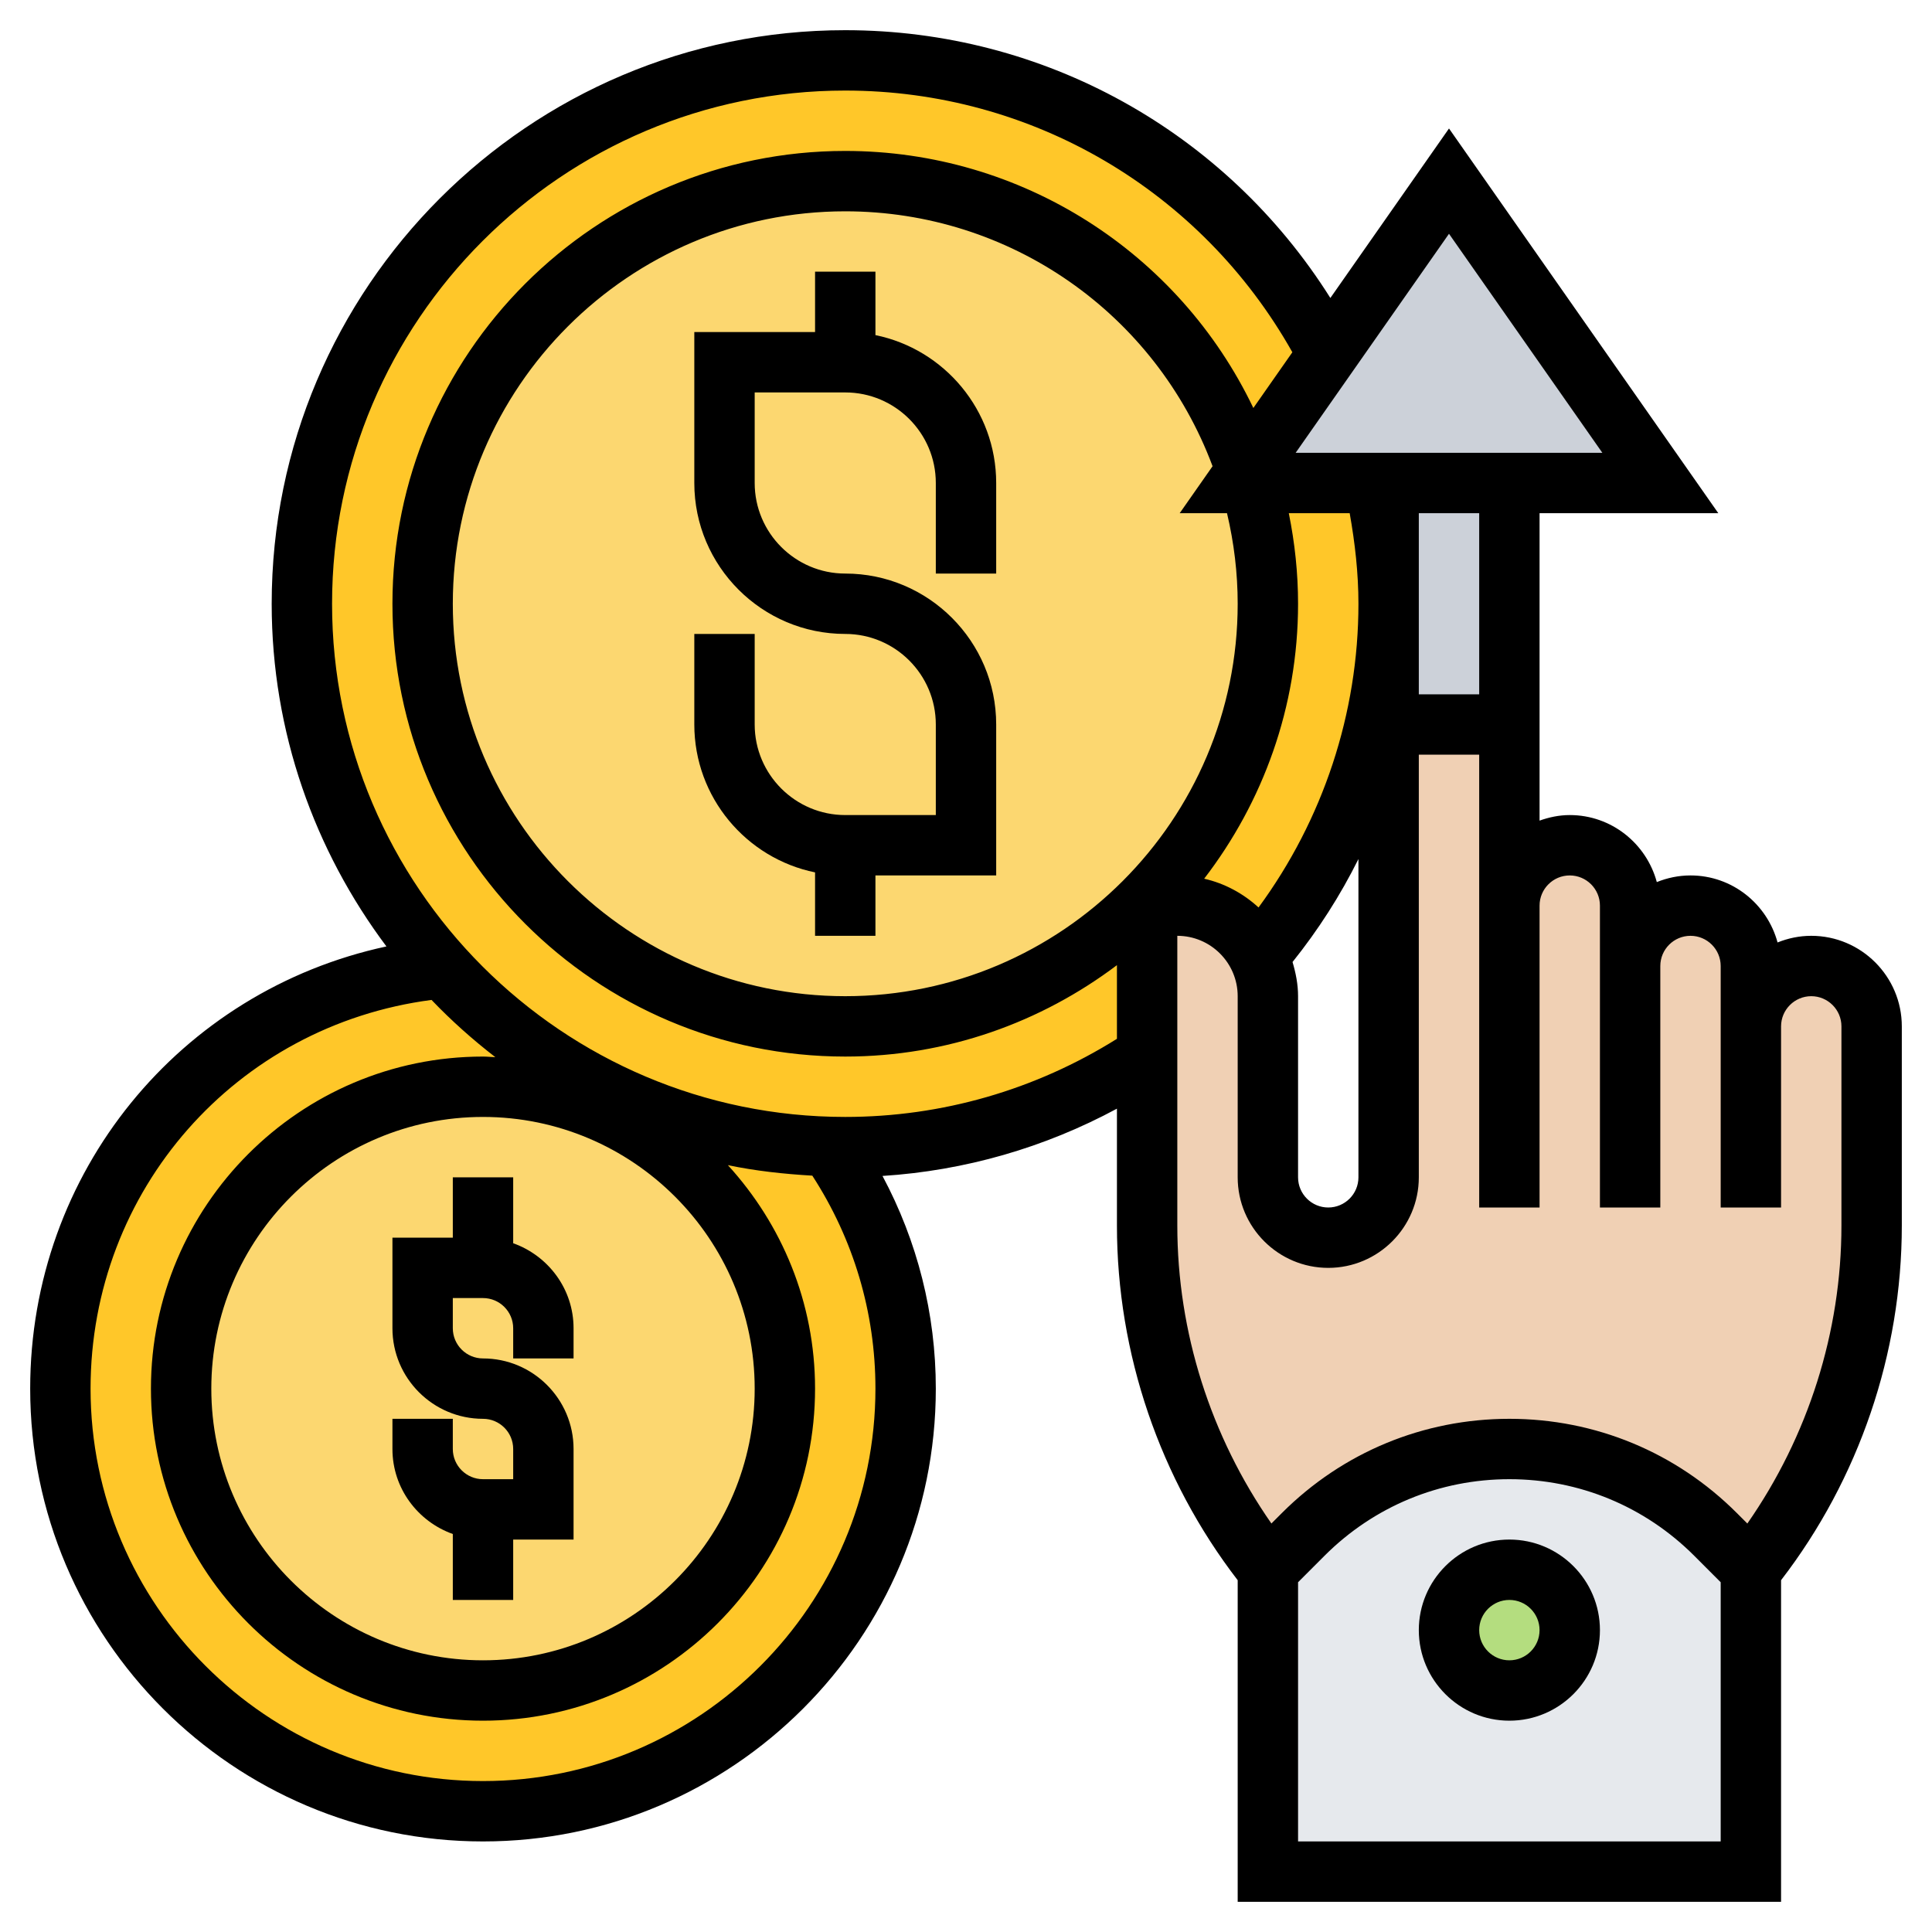
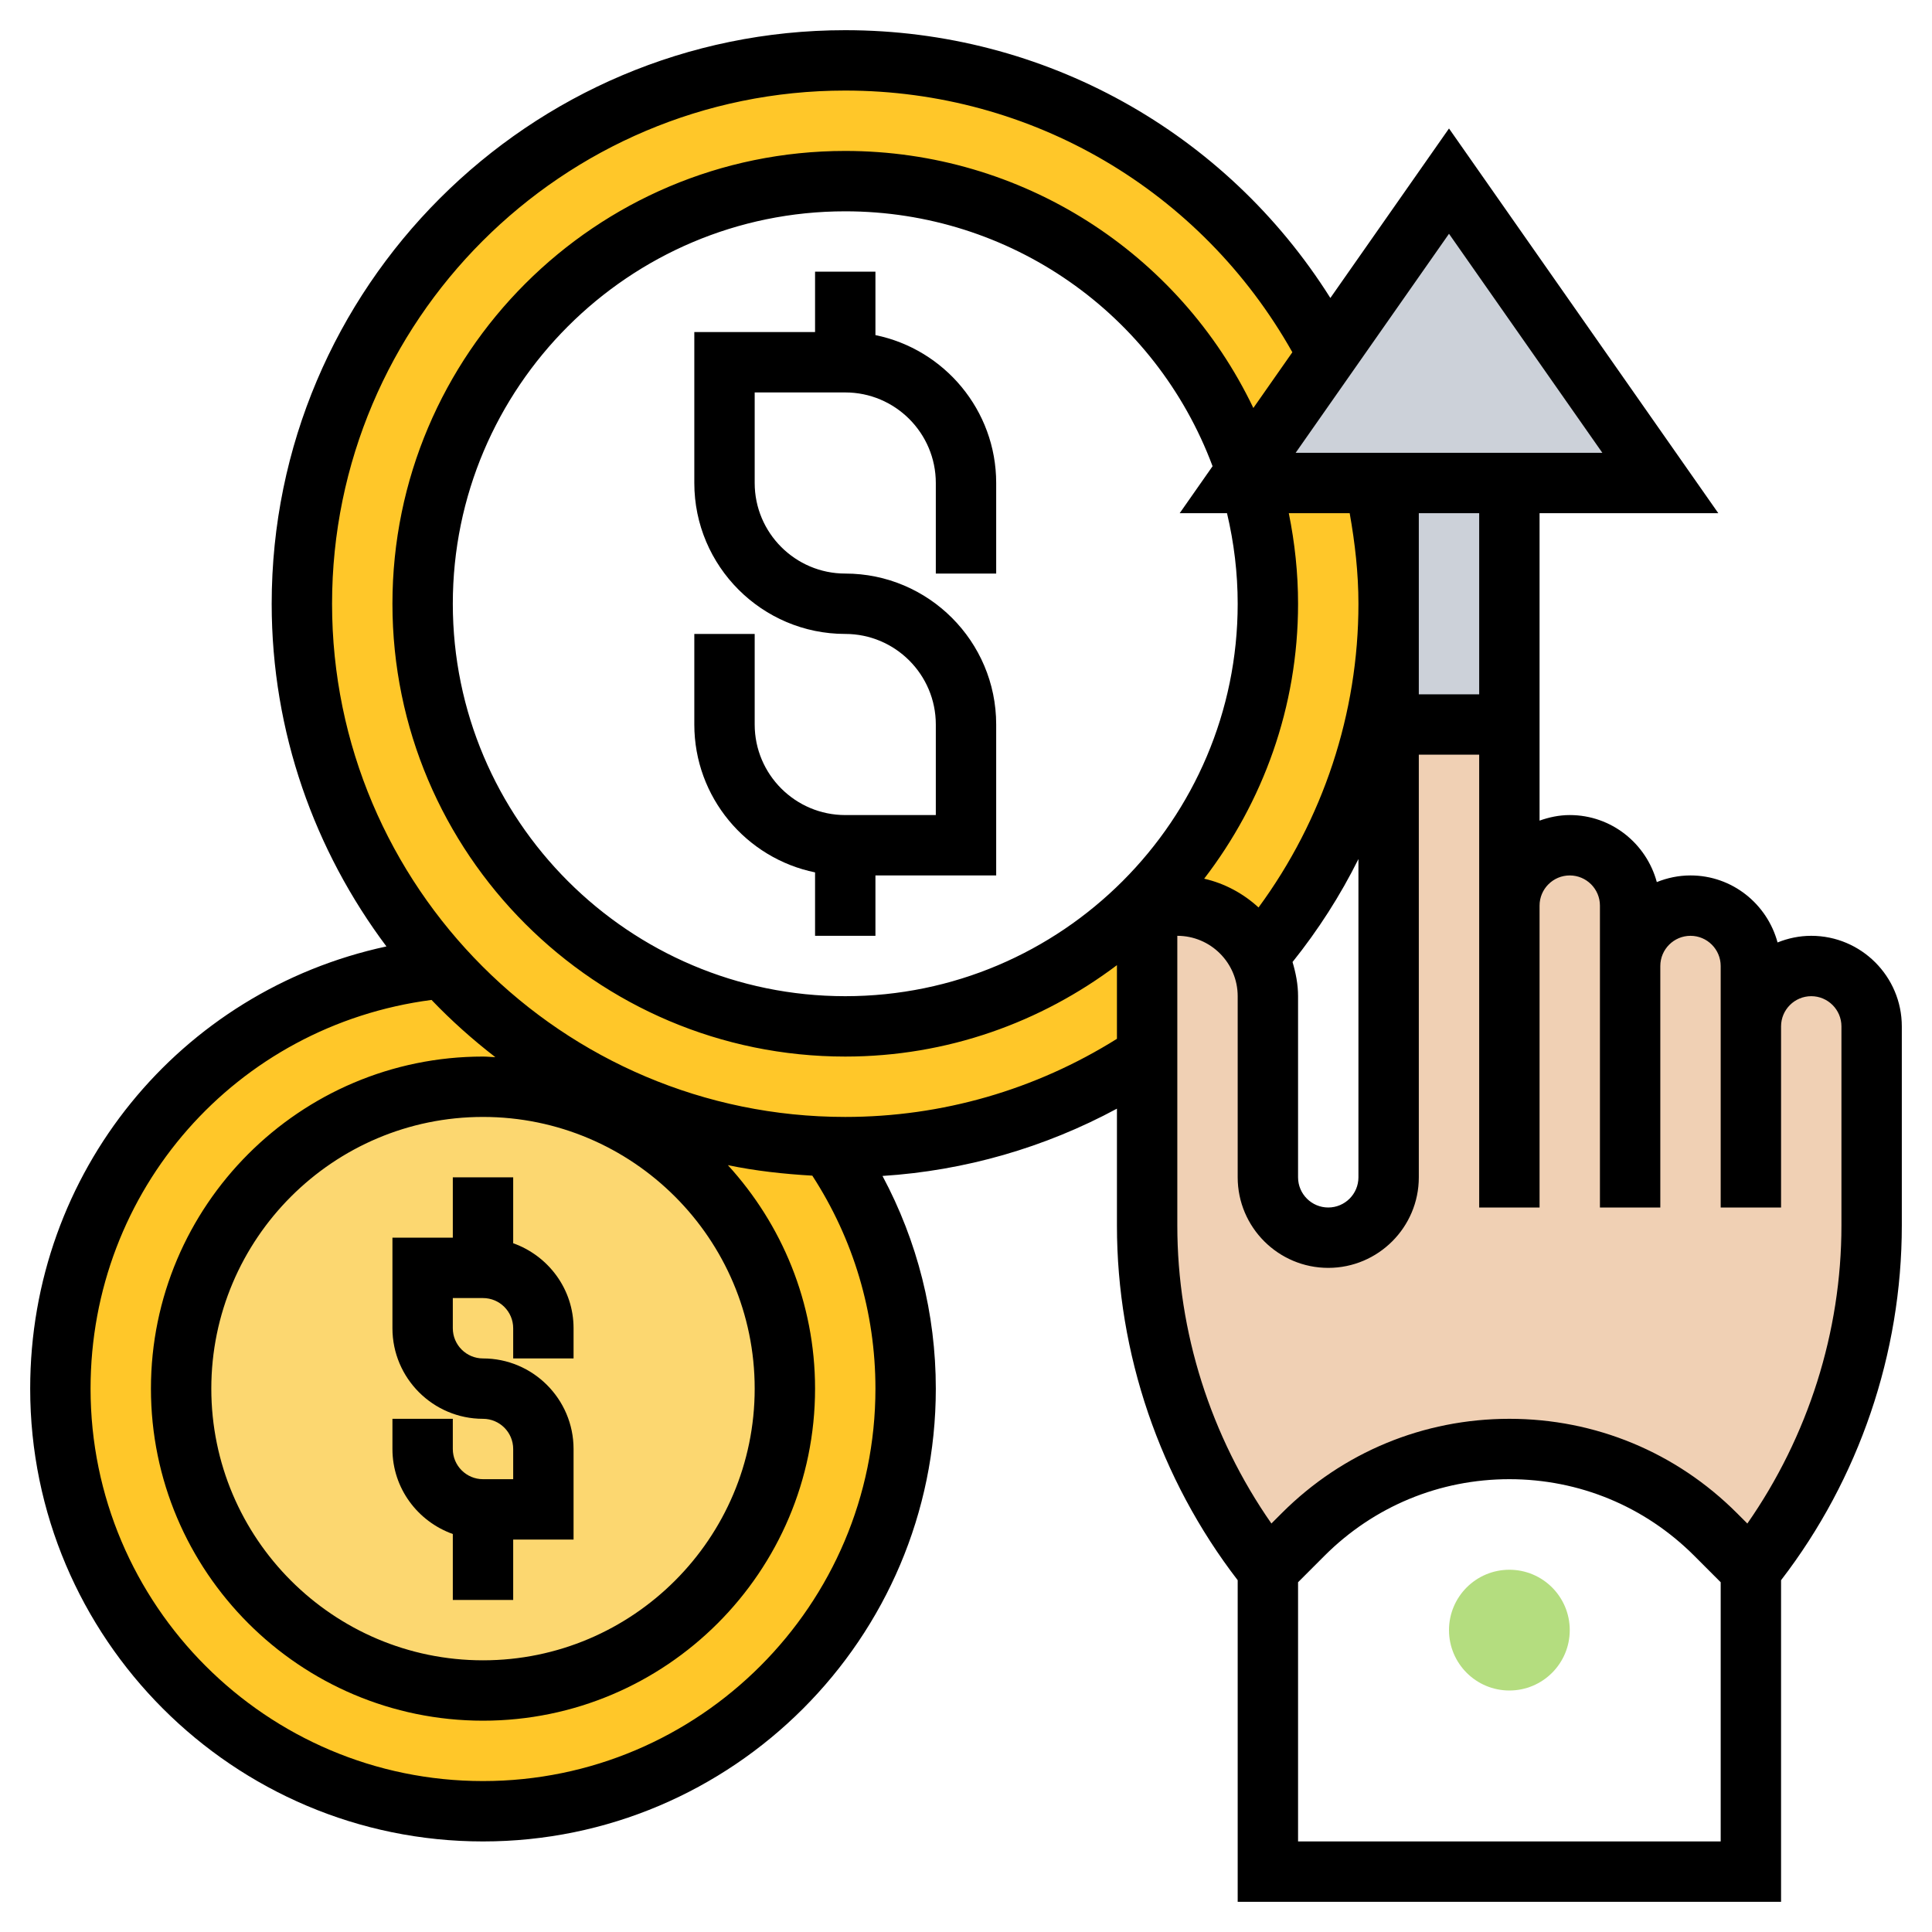
<svg xmlns="http://www.w3.org/2000/svg" id="_x33_0" enable-background="new 0 0 64 64" height="512" viewBox="0 0 64 64" width="512">
  <g>
    <g>
      <g>
        <path d="m14.65 32.06c3.18 3.53 7.75 5.79 12.84 5.93 1.58 2.27 2.51 5.03 2.51 8.01 0 7.73-6.27 14-14 14s-14-6.27-14-14c0-7.27 5.55-13.25 12.64-13.93z" fill="#ffc729" />
      </g>
      <g>
        <circle cx="16" cy="46" fill="#fcd770" r="10" />
      </g>
      <g>
        <path d="m38 31v3.97c-2.86 1.91-6.3 3.03-10 3.03-.17 0-.34 0-.51-.01-5.09-.14-9.66-2.4-12.84-5.93-2.89-3.19-4.65-7.42-4.65-12.06 0-9.94 8.06-18 18-18 6.96 0 13 3.95 15.99 9.73l-2.7 3.86c-1.85-5.57-7.1-9.59-13.29-9.59-7.73 0-14 6.27-14 14s6.27 14 14 14c3.86 0 7.36-1.57 9.9-4.1l.39.39c-.18.19-.29.43-.29.71z" fill="#ffc729" />
      </g>
      <g>
        <path d="m41.69 31.68c-.48-1-1.5-1.68-2.69-1.68-.28 0-.52.11-.71.29l-.39-.39c2.53-2.54 4.1-6.04 4.1-9.9 0-1.39-.2-2.73-.58-4h4.13c.3 1.29.45 2.63.45 4 0 4.46-1.62 8.54-4.3 11.68z" fill="#ffc729" />
      </g>
      <g>
-         <path d="m41.42 16c.38 1.27.58 2.61.58 4 0 3.86-1.57 7.36-4.1 9.9-2.54 2.53-6.04 4.1-9.9 4.1-7.73 0-14-6.27-14-14s6.27-14 14-14c6.19 0 11.44 4.02 13.29 9.59l-.29.41z" fill="#fcd770" />
-       </g>
+         </g>
      <g>
        <path d="m50 16v8h-4v-4-4z" fill="#ccd1d9" />
      </g>
      <g>
        <path d="m48 6 7 10h-5-4-.45-4.13-.42l.29-.41 2.7-3.86z" fill="#ccd1d9" />
      </g>
      <g>
-         <path d="m58 52v10h-16v-10l1.17-1.17c1.81-1.81 4.27-2.83 6.83-2.83 1.28 0 2.54.26 3.7.74s2.22 1.18 3.13 2.09z" fill="#e6e9ed" />
-       </g>
+         </g>
      <g>
        <circle cx="50" cy="54" fill="#b4dd7f" r="2" />
      </g>
      <g>
        <path d="m58 34c0-.55.22-1.05.59-1.41.36-.37.86-.59 1.41-.59 1.1 0 2 .9 2 2v6.6c0 2.07-.35 4.11-1.03 6.04-.67 1.92-1.67 3.74-2.97 5.36l-1.17-1.17c-.91-.91-1.97-1.61-3.13-2.09s-2.42-.74-3.7-.74c-2.56 0-5.02 1.02-6.83 2.83l-1.17 1.17c-2.59-3.24-4-7.26-4-11.4v-5.63-3.97c0-.28.11-.52.29-.71.19-.18.43-.29.71-.29 1.19 0 2.21.68 2.69 1.68.2.4.31.85.31 1.32v6c0 .55.22 1.05.59 1.41.36.37.86.59 1.41.59 1.1 0 2-.9 2-2v-15h4v6c0-.55.22-1.05.59-1.41.36-.37.86-.59 1.41-.59 1.1 0 2 .9 2 2v2c0-.55.22-1.05.59-1.41.36-.37.86-.59 1.41-.59 1.1 0 2 .9 2 2z" fill="#f0d0b4" />
      </g>
    </g>
    <g>
      <path d="m60 31c-.395 0-.77.081-1.116.22-.345-1.275-1.501-2.22-2.884-2.22-.395 0-.77.081-1.116.22-.345-1.275-1.501-2.22-2.884-2.22-.352 0-.686.072-1 .184v-10.184h5.921l-8.921-12.744-3.93 5.615c-3.467-5.507-9.484-8.871-16.07-8.871-10.477 0-19 8.523-19 19 0 4.258 1.425 8.181 3.801 11.352-6.836 1.47-11.801 7.478-11.801 14.648 0 8.271 6.729 15 15 15s15-6.729 15-15c0-2.485-.612-4.886-1.766-7.045 2.732-.176 5.37-.937 7.766-2.229v3.871c0 4.237 1.418 8.396 4 11.749v10.654h18v-10.654c2.582-3.354 4-7.512 4-11.749v-6.597c0-1.654-1.346-3-3-3zm-11-8h-2v-6h2zm-6.183 8.868c.851-1.062 1.583-2.204 2.183-3.411v10.543c0 .552-.449 1-1 1s-1-.448-1-1v-6c0-.396-.076-.771-.183-1.132zm-2.171-14.868c.232.979.354 1.984.354 3 0 7.168-5.832 13-13 13s-13-5.832-13-13 5.832-13 13-13c5.45 0 10.273 3.376 12.168 8.444l-1.089 1.556zm2.354 3c0-1.013-.107-2.016-.307-3h2.017c.176.988.29 1.991.29 3 0 3.63-1.173 7.154-3.309 10.061-.502-.46-1.115-.796-1.801-.953 1.942-2.529 3.11-5.681 3.11-9.108zm10.08-5h-10.16l5.08-7.256zm-37.08 44c-7.168 0-13-5.832-13-13 0-6.581 4.827-12.032 11.295-12.876.656.685 1.363 1.316 2.114 1.896-.137-.004-.271-.02-.409-.02-6.065 0-11 4.935-11 11s4.935 11 11 11 11-4.935 11-11c0-2.853-1.101-5.446-2.888-7.403.909.19 1.846.293 2.797.348 1.364 2.103 2.091 4.529 2.091 7.055 0 7.168-5.832 13-13 13zm9-13c0 4.963-4.038 9-9 9s-9-4.037-9-9 4.038-9 9-9 9 4.037 9 9zm3-9c-9.374 0-17-7.626-17-17s7.626-17 17-17c6.179 0 11.795 3.31 14.811 8.669l-1.292 1.846c-2.469-5.157-7.683-8.515-13.519-8.515-8.271 0-15 6.729-15 15s6.729 15 15 15c3.379 0 6.49-1.136 9-3.028v2.44c-2.697 1.689-5.794 2.588-9 2.588zm15 24v-8.586l.878-.879c1.636-1.635 3.81-2.535 6.122-2.535s4.486.9 6.122 2.535l.878.879v8.586zm18-20.403c0 3.528-1.106 6.988-3.117 9.872l-.347-.347c-2.014-2.014-4.69-3.122-7.536-3.122s-5.522 1.108-7.536 3.121l-.347.347c-2.011-2.883-3.117-6.343-3.117-9.871v-9.597c1.103 0 2 .897 2 2v6c0 1.654 1.346 3 3 3s3-1.346 3-3v-14h2v15h2v-10c0-.552.449-1 1-1s1 .448 1 1v10h2v-8c0-.552.449-1 1-1s1 .448 1 1v8h2v-6c0-.552.449-1 1-1s1 .448 1 1z" />
-       <path d="m50 51c-1.654 0-3 1.346-3 3s1.346 3 3 3 3-1.346 3-3-1.346-3-3-3zm0 4c-.551 0-1-.448-1-1s.449-1 1-1 1 .448 1 1-.449 1-1 1z" />
      <path d="m15 39v2h-2v3c0 1.654 1.346 3 3 3 .551 0 1 .448 1 1v1h-1c-.551 0-1-.448-1-1v-1h-2v1c0 1.302.839 2.402 2 2.816v2.184h2v-2h2v-3c0-1.654-1.346-3-3-3-.551 0-1-.448-1-1v-1h1c.551 0 1 .448 1 1v1h2v-1c0-1.302-.839-2.402-2-2.816v-2.184z" />
      <path d="m29 11.101v-2.101h-2v2h-4v5c0 2.757 2.243 5 5 5 1.654 0 3 1.346 3 3v3h-3c-1.654 0-3-1.346-3-3v-3h-2v3c0 2.414 1.721 4.434 4 4.899v2.101h2v-2h4v-5c0-2.757-2.243-5-5-5-1.654 0-3-1.346-3-3v-3h3c1.654 0 3 1.346 3 3v3h2v-3c0-2.414-1.721-4.434-4-4.899z" />
    </g>
  </g>
</svg>